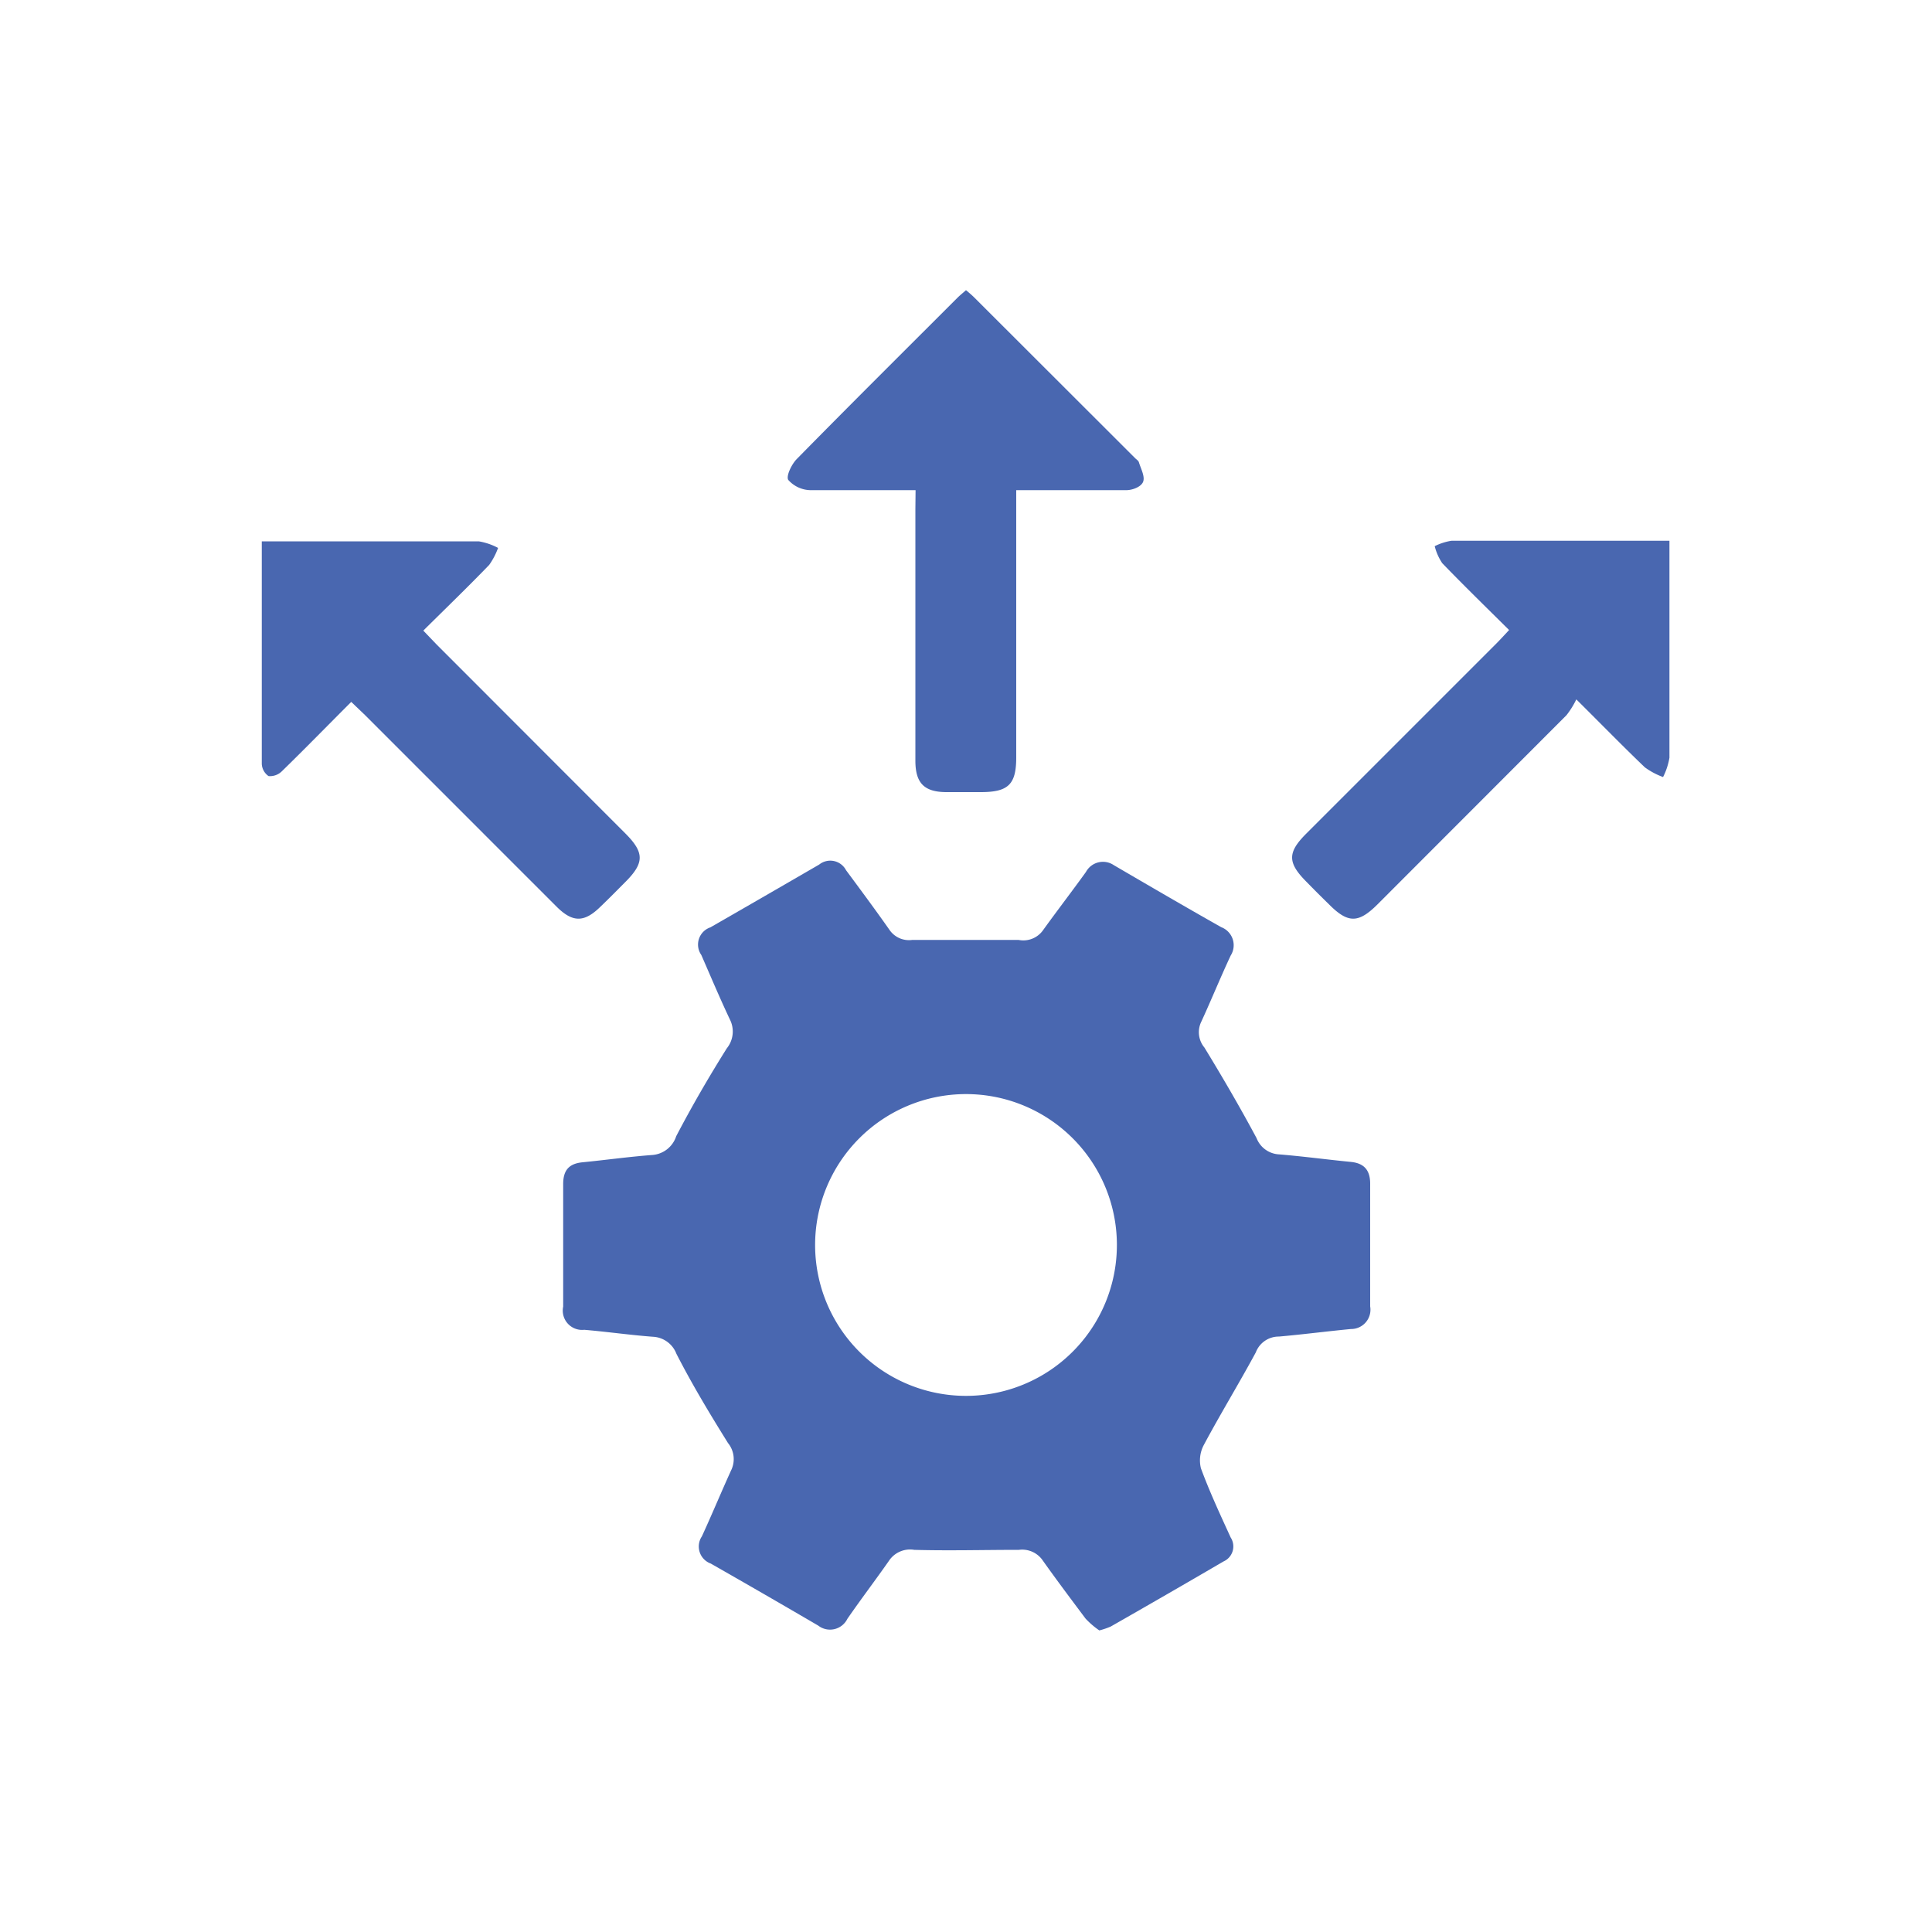
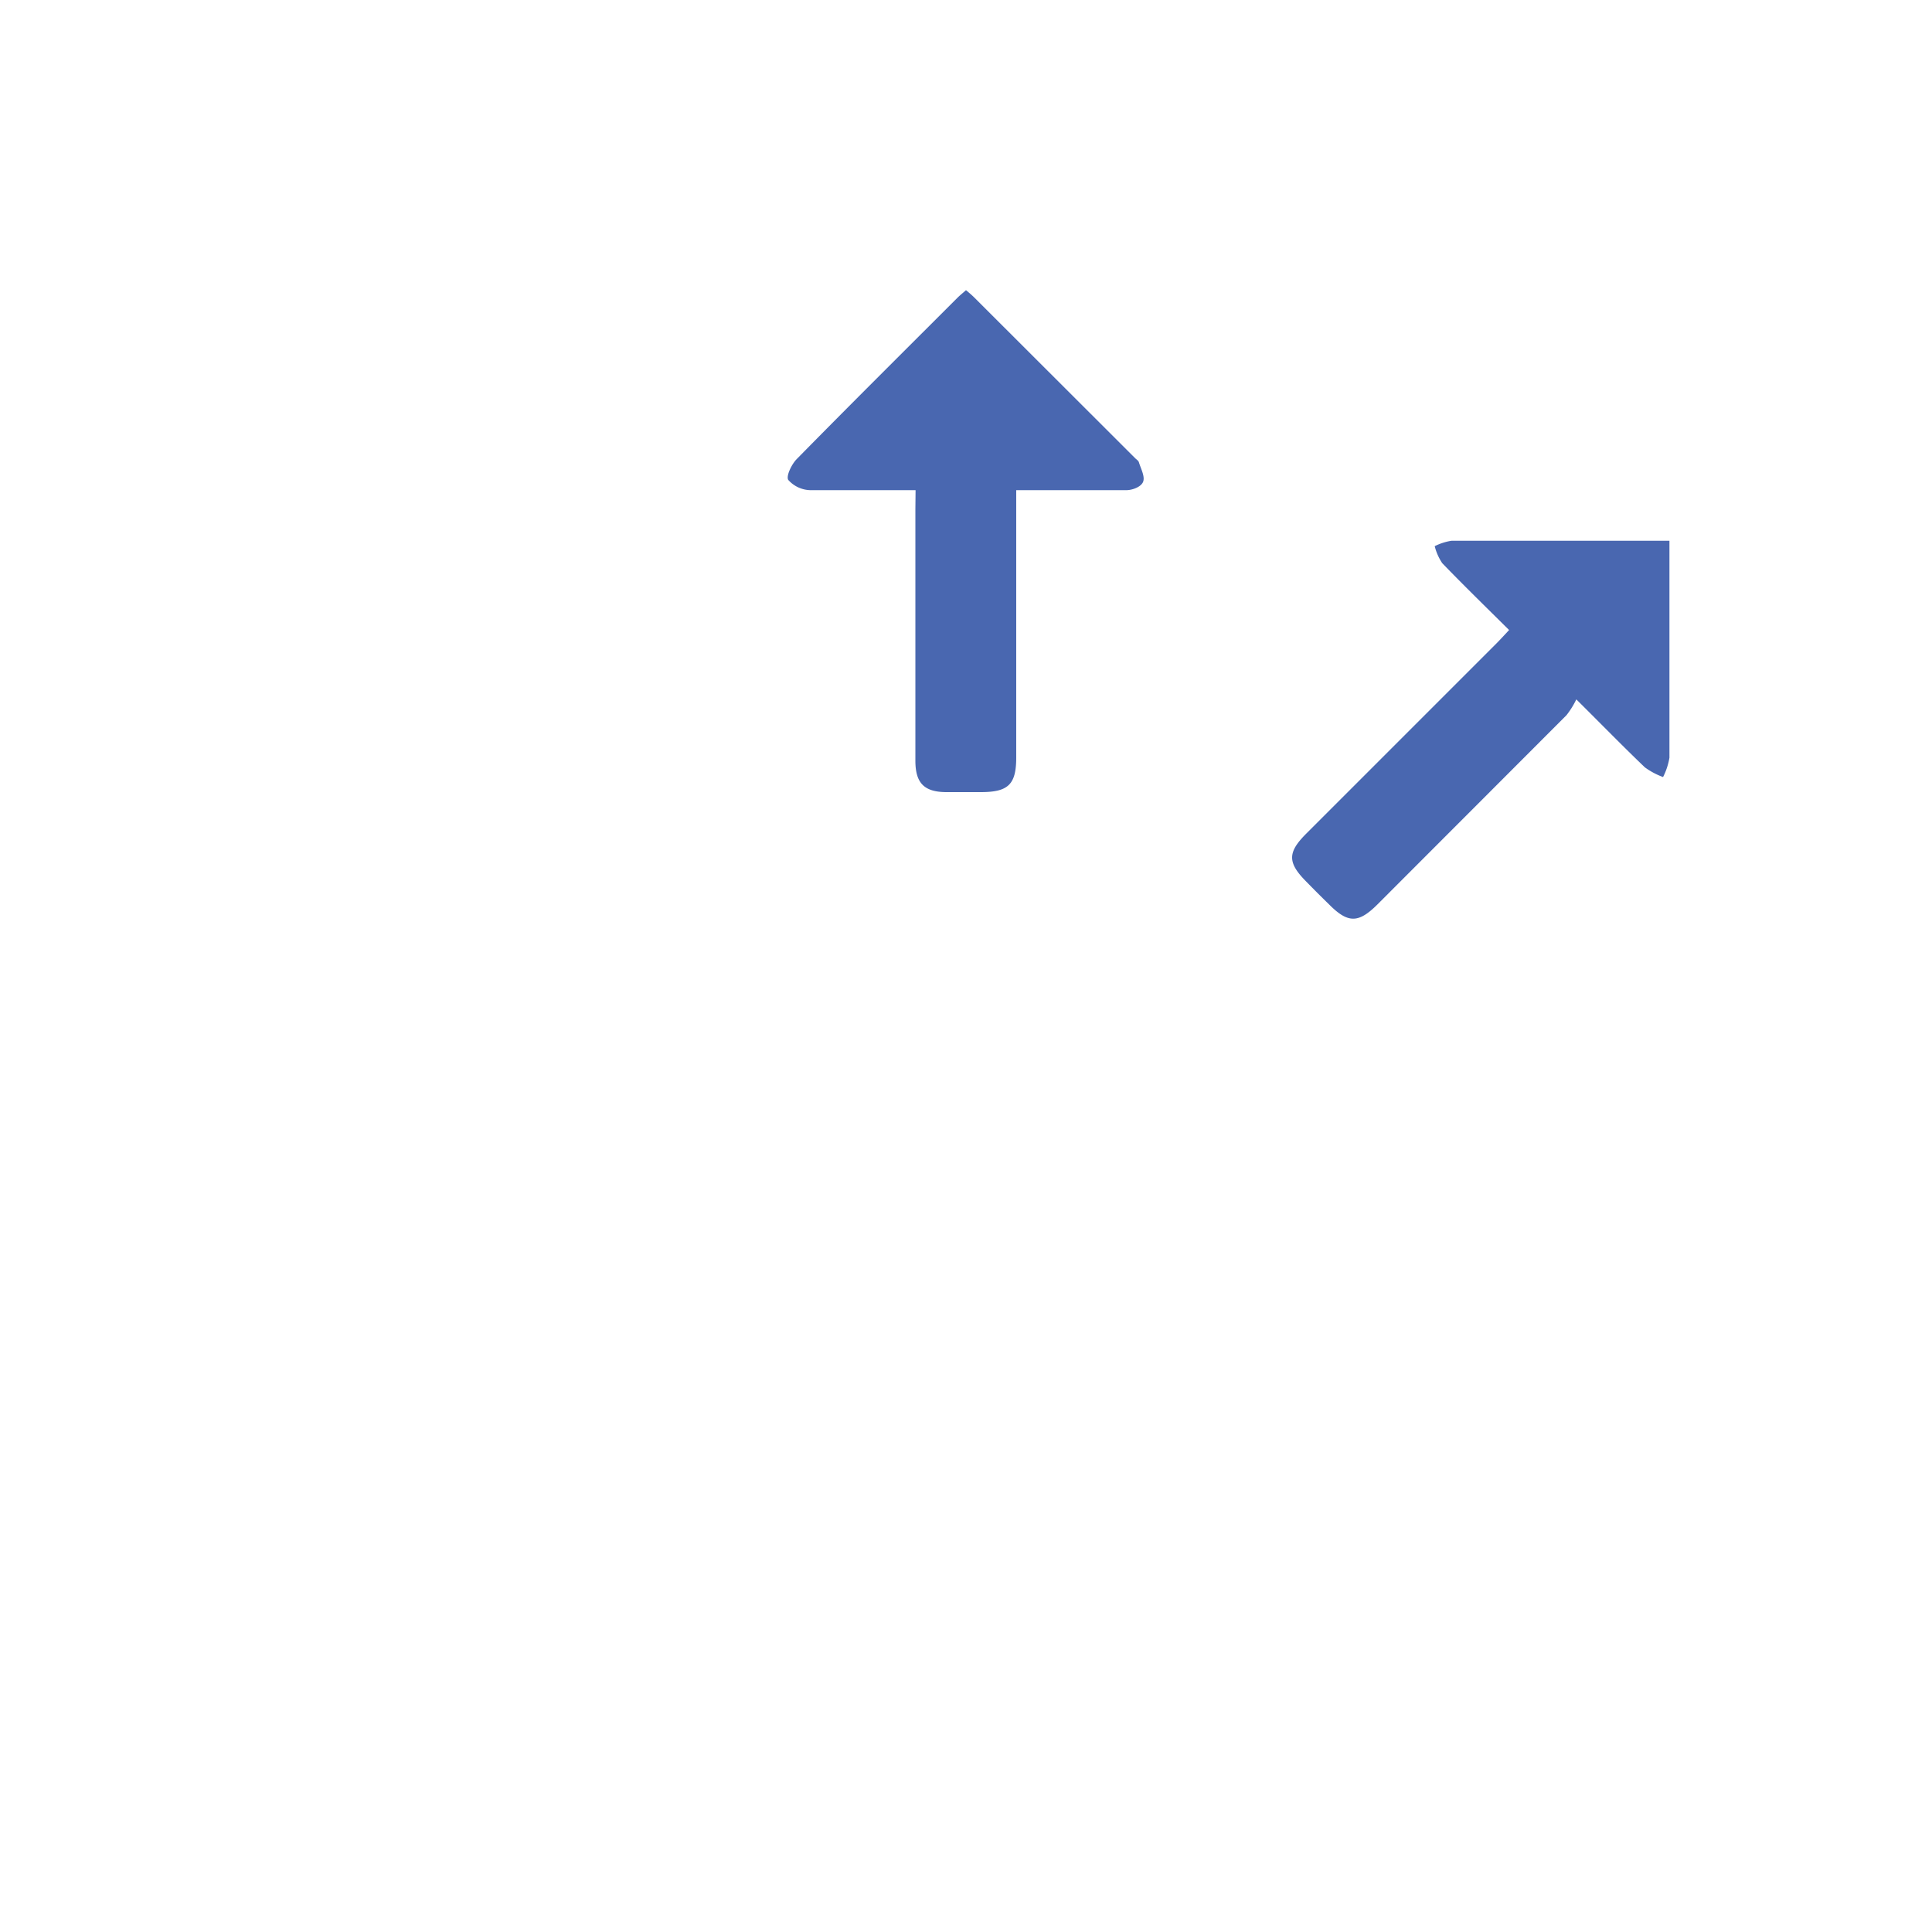
<svg xmlns="http://www.w3.org/2000/svg" viewBox="0 0 100 100">
  <defs>
    <style>.cls-1{fill:#4967b0;}</style>
  </defs>
  <g id="Layer_2" data-name="Layer 2">
-     <path class="cls-1" d="M56.9,84.39a4.35,4.35,0,0,1-.71-.61c-.75-1-1.5-2-2.21-3a1.29,1.29,0,0,0-1.24-.56c-1.81,0-3.62.05-5.42,0a1.31,1.31,0,0,0-1.31.57c-.7,1-1.46,2-2.15,3a1,1,0,0,1-1.51.35q-2.77-1.62-5.56-3.21a.94.94,0,0,1-.46-1.41c.52-1.13,1-2.29,1.51-3.41a1.32,1.32,0,0,0-.16-1.42c-.94-1.51-1.84-3-2.67-4.62a1.37,1.37,0,0,0-1.22-.88c-1.19-.09-2.37-.26-3.55-.36a1,1,0,0,1-1.09-1.2c0-2.11,0-4.23,0-6.34,0-.71.29-1.06,1-1.13,1.22-.12,2.42-.29,3.64-.38A1.41,1.41,0,0,0,35,58.81c.81-1.55,1.69-3.07,2.62-4.55a1.38,1.38,0,0,0,.16-1.49c-.52-1.1-1-2.24-1.48-3.34A.94.94,0,0,1,36.77,48q2.82-1.62,5.63-3.25a.92.92,0,0,1,1.39.29c.74,1,1.52,2.05,2.25,3.09a1.22,1.22,0,0,0,1.18.52c1.83,0,3.67,0,5.5,0A1.25,1.25,0,0,0,54,48.13c.72-1,1.49-2,2.21-3a1,1,0,0,1,1.44-.35c1.85,1.08,3.7,2.16,5.56,3.21a1,1,0,0,1,.49,1.47c-.53,1.13-1,2.29-1.52,3.42a1.24,1.24,0,0,0,.16,1.34c.94,1.54,1.85,3.1,2.7,4.69a1.32,1.32,0,0,0,1.16.84c1.24.1,2.48.27,3.72.39.7.07,1,.44,1,1.13,0,2.12,0,4.23,0,6.35a1,1,0,0,1-1,1.17c-1.25.12-2.48.28-3.72.39A1.27,1.27,0,0,0,65,70c-.87,1.61-1.83,3.18-2.69,4.79A1.7,1.7,0,0,0,62.16,76c.45,1.22,1,2.4,1.54,3.58a.85.85,0,0,1-.37,1.24q-2.91,1.7-5.84,3.37A3.81,3.81,0,0,1,56.9,84.39Zm.91-20A7.81,7.81,0,1,0,50,72.25,7.81,7.81,0,0,0,57.81,64.43Z" />
    <path class="cls-1" d="M47.39,25.37c-1.9,0-3.68,0-5.47,0a1.57,1.57,0,0,1-1.12-.53c-.12-.2.17-.8.43-1.07,2.76-2.81,5.55-5.58,8.33-8.36.13-.13.27-.24.44-.39.17.14.31.26.44.39l8.29,8.28c.07.08.19.14.22.24.1.33.32.73.22,1s-.54.43-.84.44c-1.87,0-3.74,0-5.73,0V39.2c0,1.39-.4,1.79-1.79,1.8H49c-1.16,0-1.62-.46-1.62-1.63q0-6.51,0-13Z" />
-     <path class="cls-1" d="M18.18,36.33c-1.22,1.22-2.39,2.42-3.59,3.59a.87.87,0,0,1-.69.25.81.81,0,0,1-.35-.63c0-3.82,0-7.64,0-11.52.27,0,.51,0,.74,0,3.5,0,7,0,10.49,0a3.24,3.24,0,0,1,1,.34,3.67,3.67,0,0,1-.46.88c-1.1,1.14-2.25,2.25-3.41,3.4l.68.71,9.77,9.78c1,1,1,1.53,0,2.53-.42.42-.84.85-1.27,1.26-.85.84-1.45.84-2.29,0L18.88,37Z" />
    <path class="cls-1" d="M78.11,32.61c-1.2-1.19-2.35-2.31-3.46-3.46a2.83,2.83,0,0,1-.39-.88,2.94,2.94,0,0,1,.87-.28c3.74,0,7.48,0,11.28,0,0,.27,0,.5,0,.74,0,3.49,0,7,0,10.49a3.5,3.5,0,0,1-.33,1,3.84,3.84,0,0,1-.94-.5c-1.13-1.08-2.22-2.2-3.55-3.52a4.45,4.45,0,0,1-.51.82l-9.77,9.78c-1,1-1.54,1-2.53,0-.39-.38-.77-.76-1.15-1.15-1-1-1-1.53,0-2.52l9.78-9.78C77.64,33.12,77.84,32.9,78.11,32.61Z" />
  </g>
</svg>